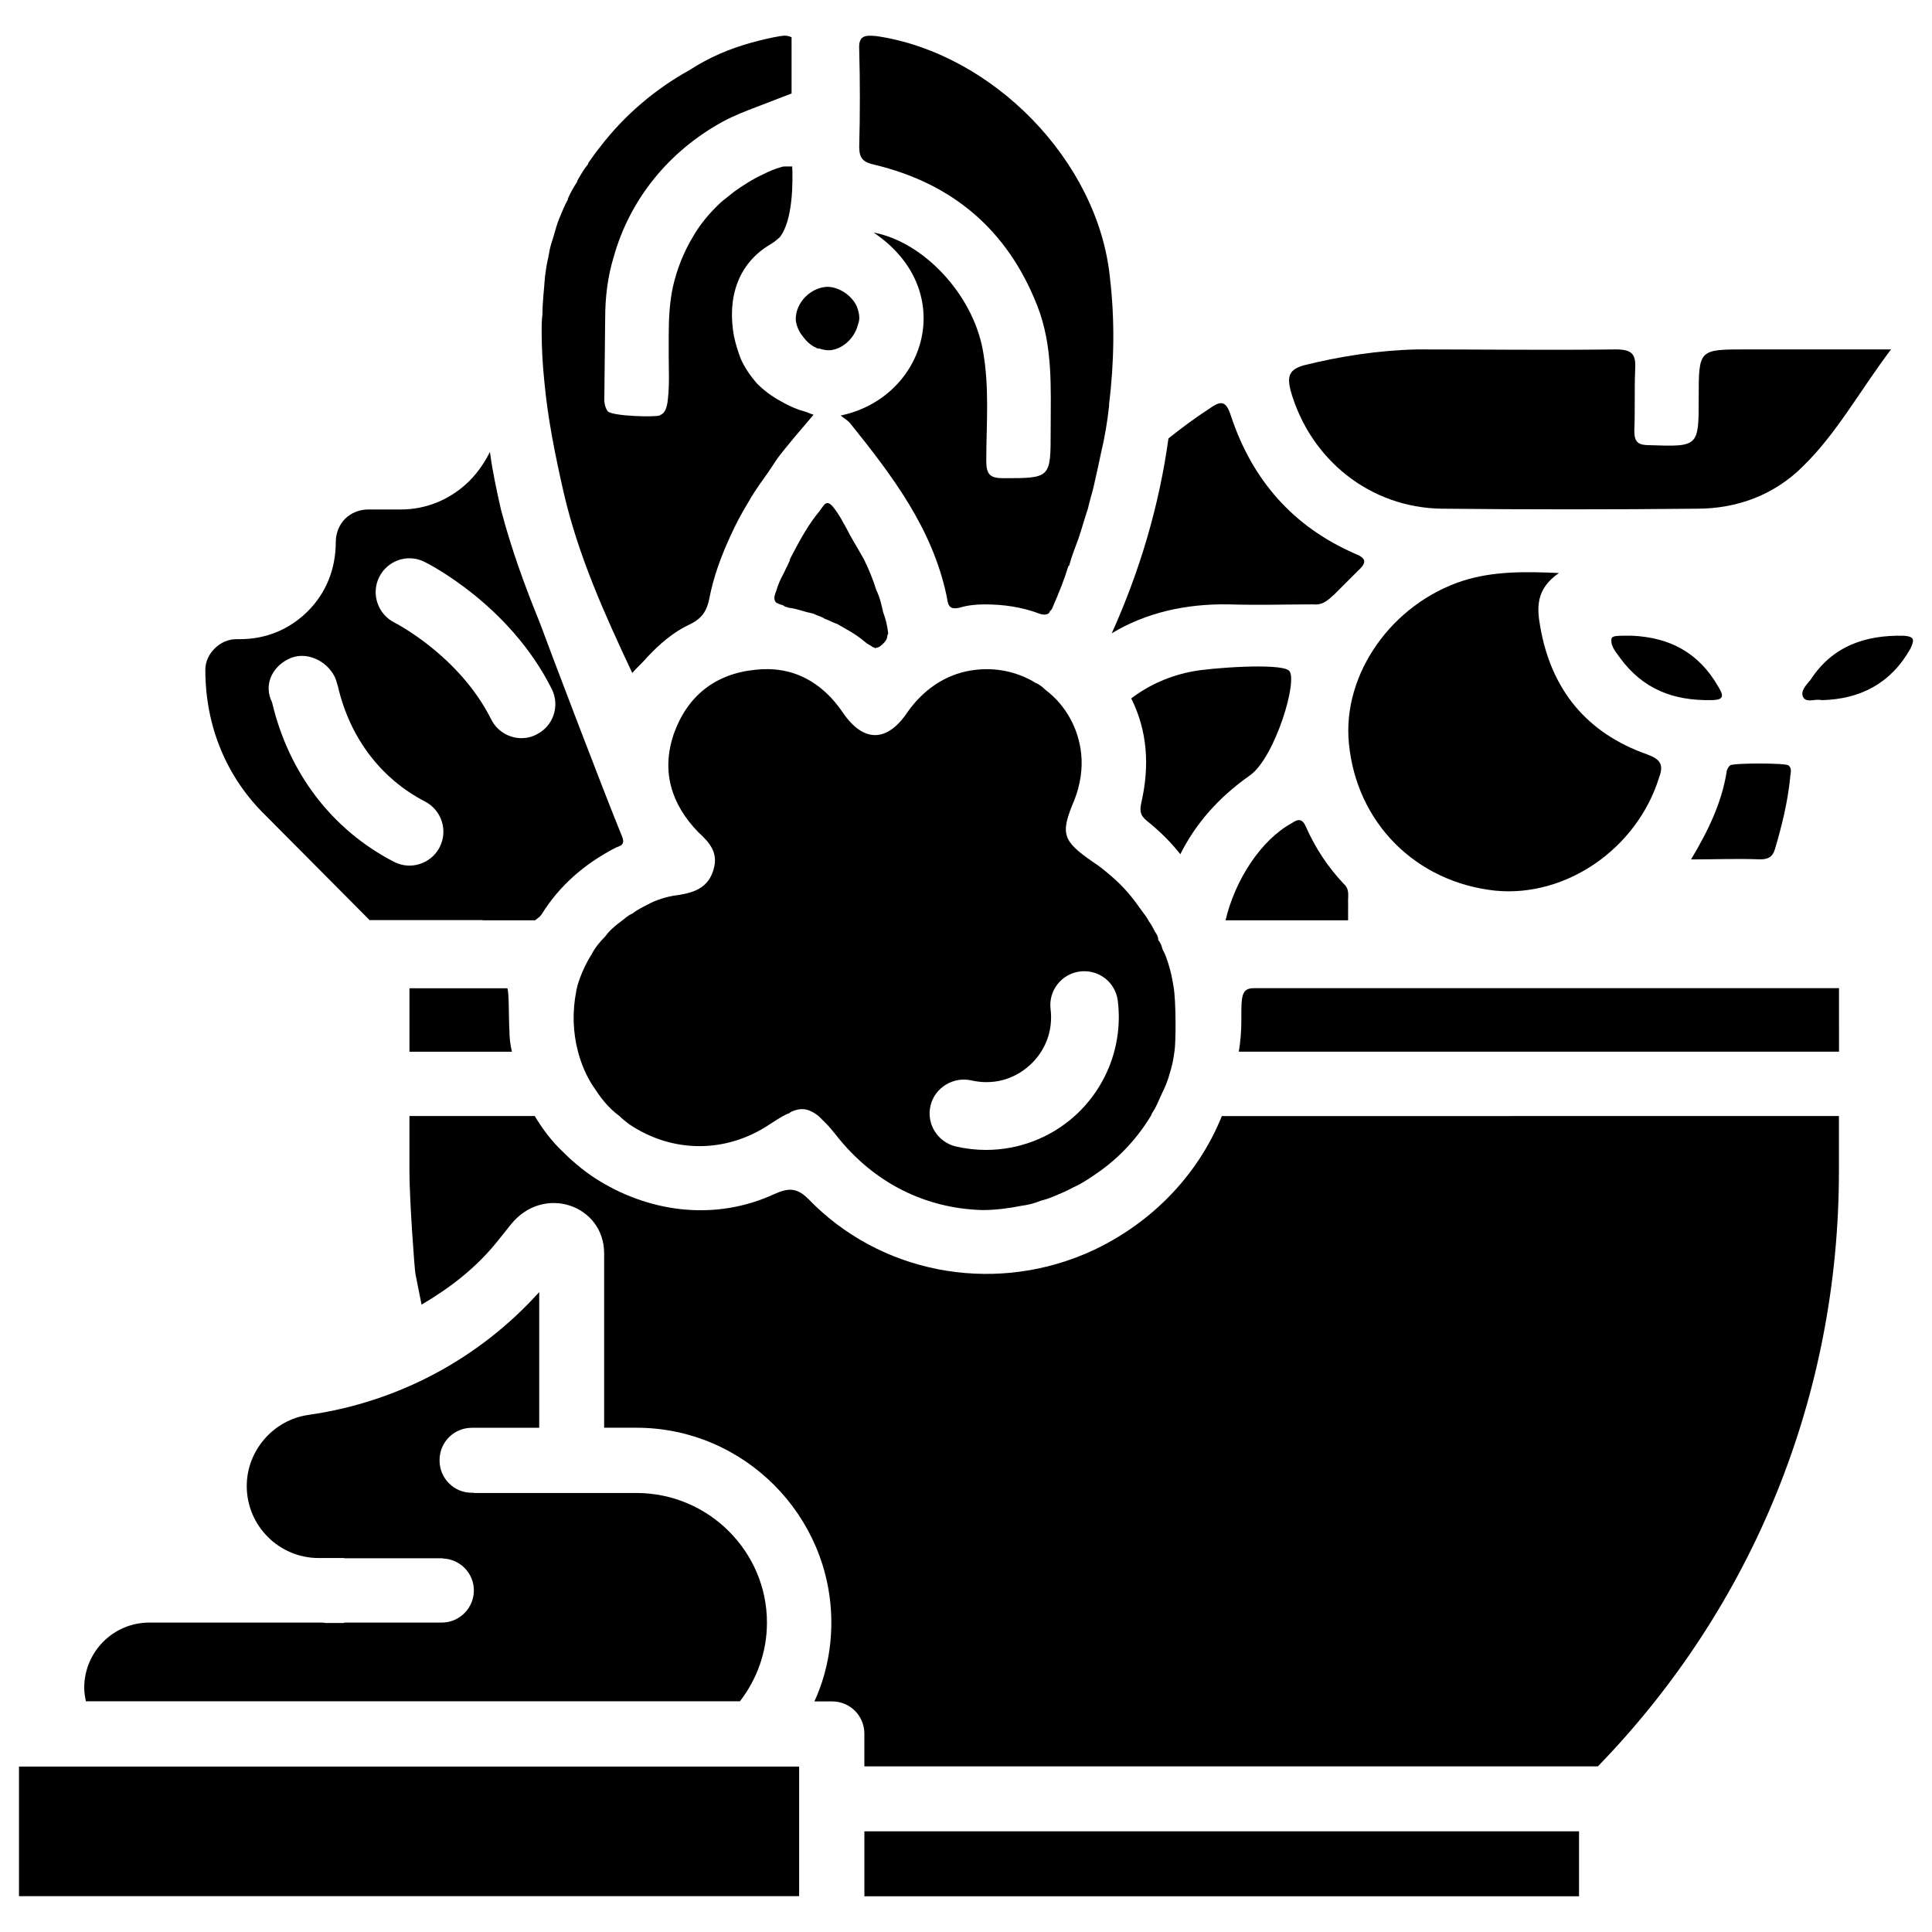
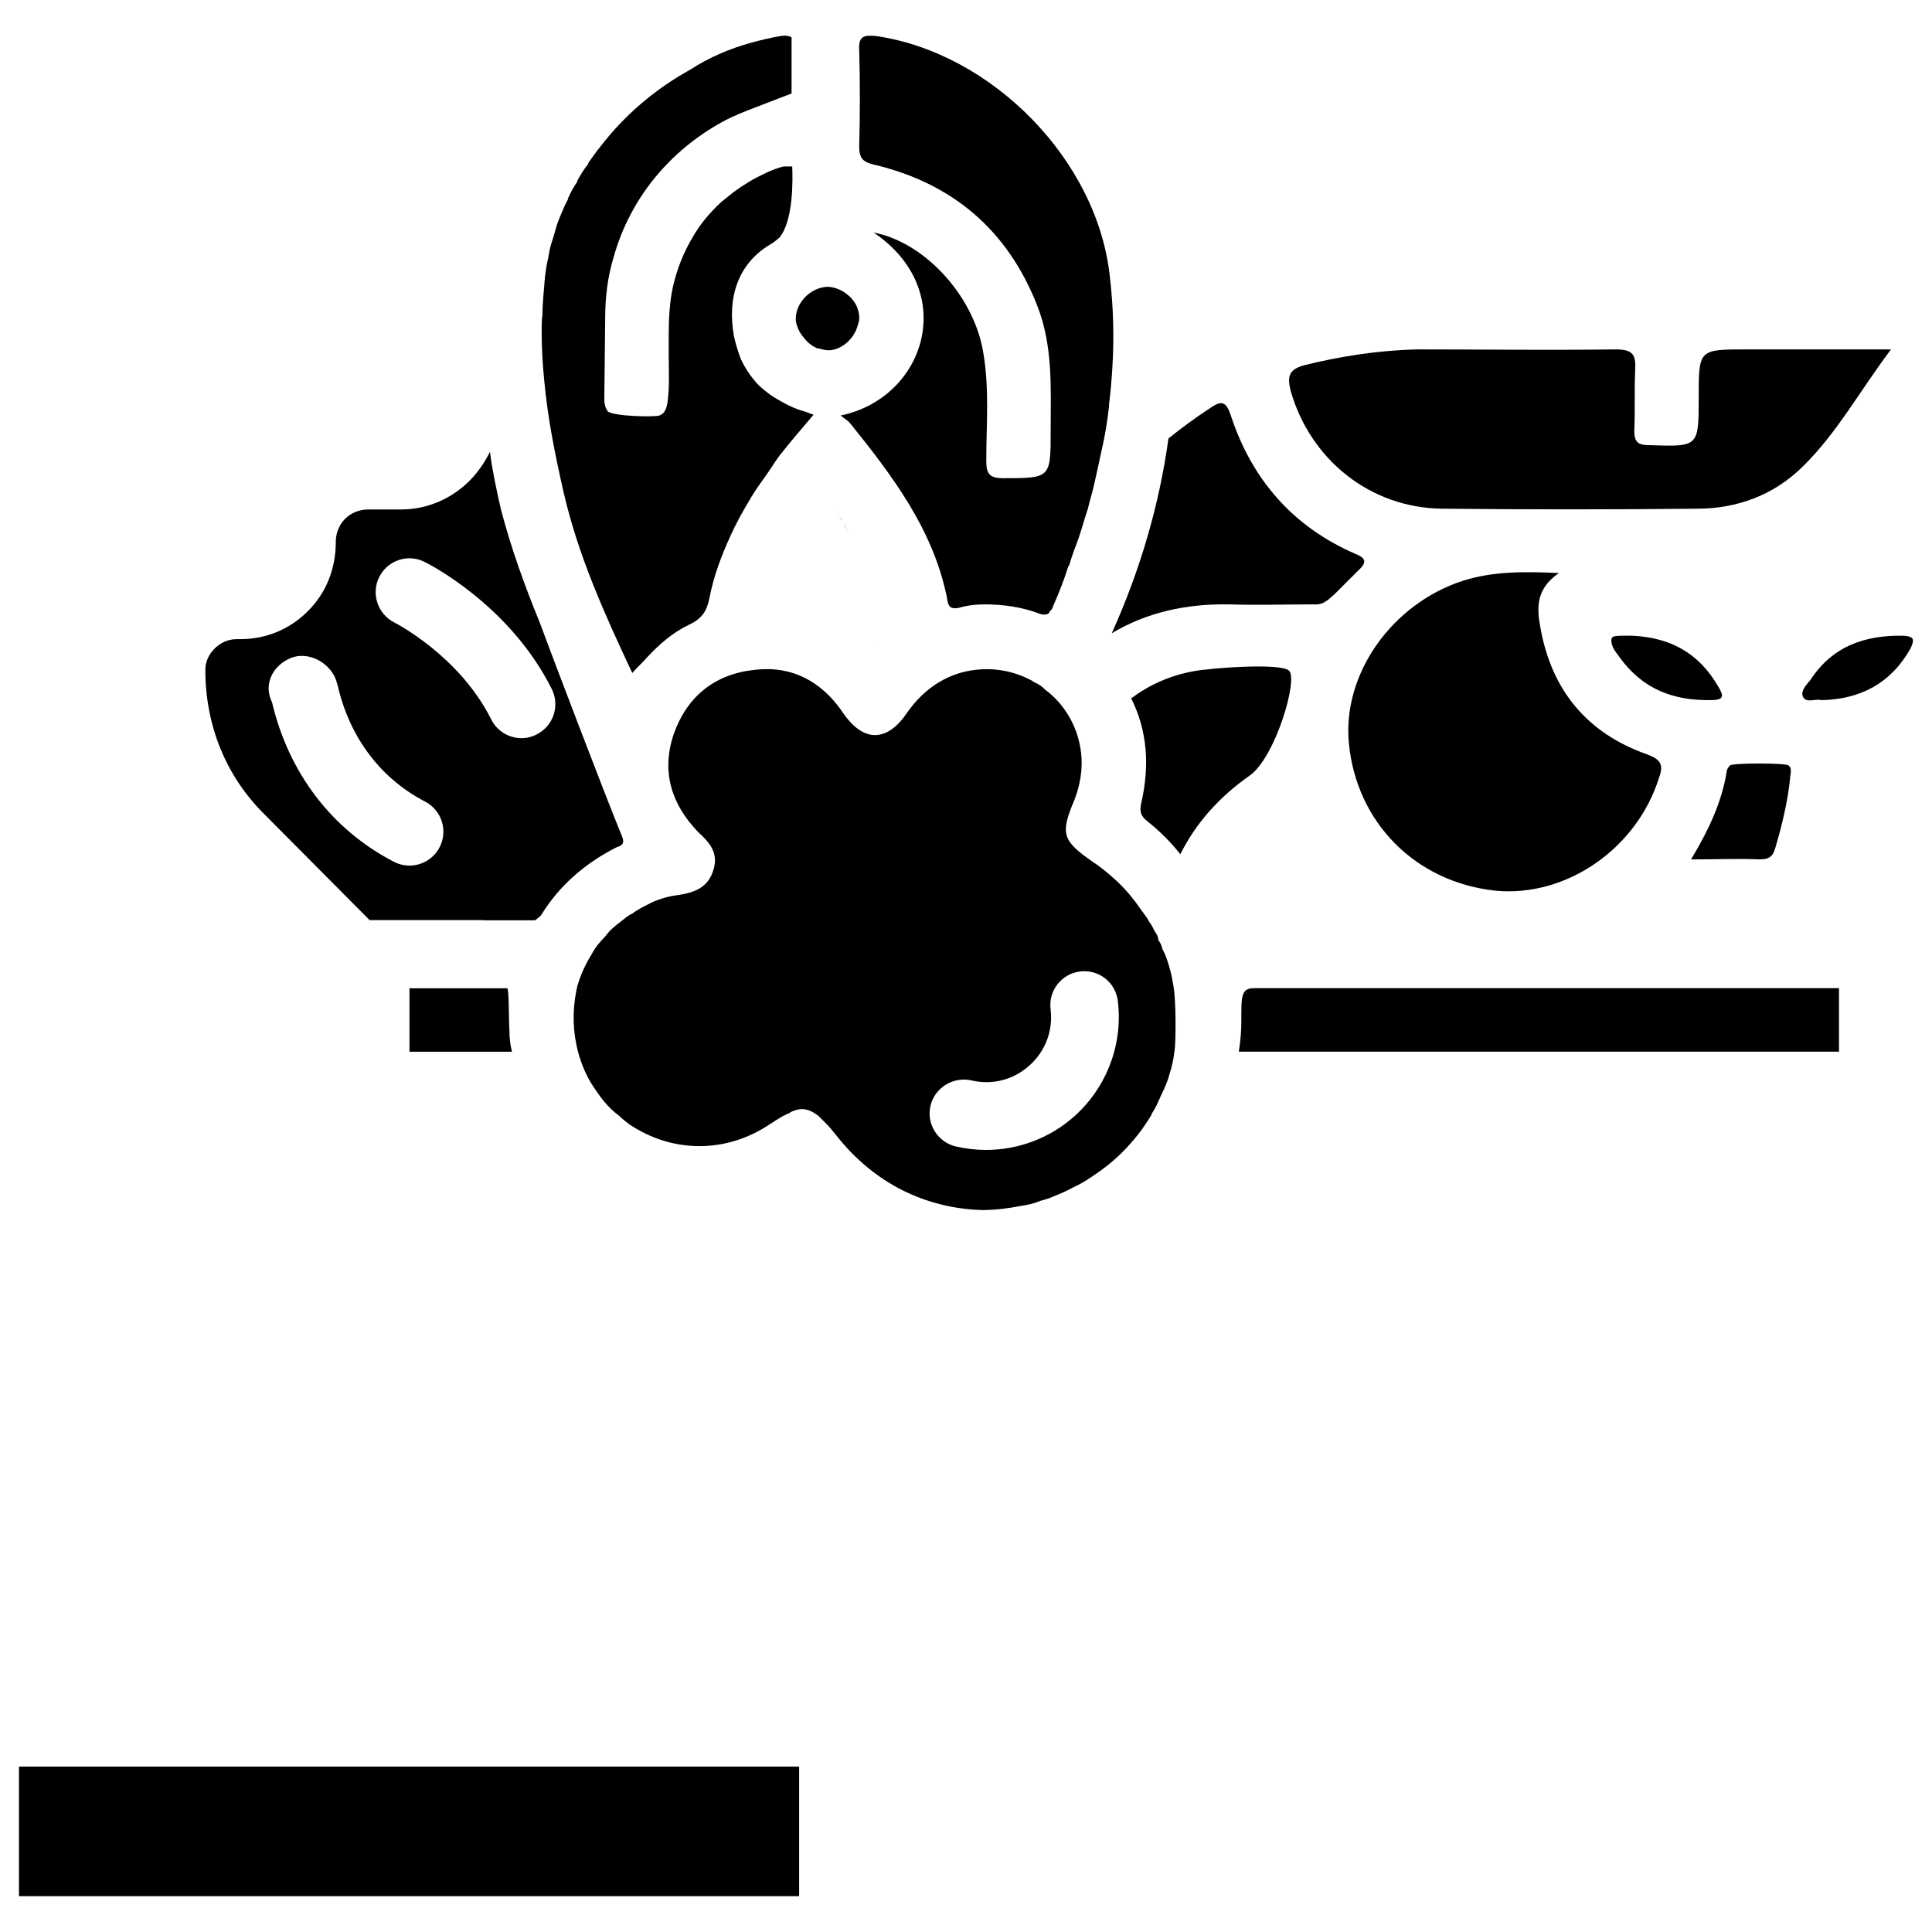
<svg xmlns="http://www.w3.org/2000/svg" fill="#000000" width="800px" height="800px" version="1.1" viewBox="144 144 512 512">
  <g>
-     <path d="m501.24 382.97c0-1.574 0.441-3.359-1.113-4.723-4.262-4.492-7.641-9.656-10.098-15.262-0.902-2.016-2.016-2.016-3.59-0.902-8.25 4.449-15.137 15.113-17.656 25.801h32.477l0.004-4.914z" />
    <path d="m475.21 349.51c6.738-4.723 13.016-25.82 10.328-27.836-2.477-2.016-20.656-0.672-25.359 0.23-6.066 1.113-11.672 3.59-16.395 7.18 4.262 8.523 4.934 17.738 2.688 27.605-0.441 2.016-0.441 3.359 1.574 4.934 3.359 2.688 6.277 5.606 8.754 8.754 4.027-8.062 10.094-15.031 18.41-20.867z" />
-     <path d="m363.64 308.43c0.441 0 0.672 0.23 0.902 0.441 0.273 0 0.523 0.148 0.797 0.273-0.945-0.484-1.953-0.859-2.918-1.281 0.02 0.062 0.105 0.105 0.105 0.105 0.441 0.023 0.883 0.254 1.113 0.461z" />
    <path d="m375.75 187.66c20.656 4.934 35.246 17.277 43.098 37.262 4.262 10.77 3.59 22 3.59 33.23 0 12.574 0 12.574-12.574 12.574-3.359 0-4.492-0.902-4.492-4.492 0-9.656 0.902-19.523-0.902-29.41-2.688-14.82-15.723-28.738-28.949-31.195 22.672 15.262 13.918 43.77-8.754 48.492 1.133 0.902 2.016 1.344 2.688 2.246 11 13.688 21.559 27.605 25.359 45.344 0.441 2.016 0.23 4.031 3.359 3.359 2.246-0.672 4.492-0.902 6.738-0.902 4.934 0 9.887 0.672 14.59 2.477 1.344 0.441 2.246 0.23 2.688-0.441l-0.004-0.23c0.441-0.23 0.672-0.672 0.902-1.344 1.574-3.59 2.918-6.969 4.031-10.559l0.23-0.23c0.672-2.477 1.574-4.723 2.477-7.18 0.902-2.688 1.574-5.164 2.477-7.852 0.441-2.016 1.113-4.031 1.574-6.066 0.672-2.918 1.344-6.066 2.016-9.195 0.902-3.82 1.574-7.852 2.016-11.902v-0.441c1.344-11 1.574-22.23 0.23-33.672-3.148-30.984-31.195-59.492-61.949-63.984-2.918-0.23-4.723-0.23-4.492 3.59 0.23 8.523 0.23 17.277 0 25.82 0.023 3.129 1.137 4.031 4.055 4.703z" />
    <path d="m293.38 274.53c3.82 16.605 10.77 32.098 18.18 47.82 1.344-1.574 2.688-2.688 4.031-4.262 3.148-3.359 6.738-6.508 11-8.523 3.379-1.57 4.723-3.586 5.394-6.969 1.113-5.836 3.148-11.23 5.606-16.605 1.008-2.141 2.246-4.281 3.422-6.398-1.195 2.164-2.477 4.262-3.527 6.508 1.531-3.359 3.336-6.57 5.246-9.719 0.105-0.168 0.168-0.316 0.25-0.484 0 0 0-0.02 0.02-0.02 1.406-2.289 2.981-4.492 4.555-6.695 1.051-1.492 1.973-3.066 3.066-4.492 0.887-1.16 2.019-2.5 2.922-3.613 2.016-2.477 4.031-4.723 6.066-7.18-0.02 0-0.043-0.02-0.082-0.02-0.547-0.191-1.094-0.379-1.641-0.547 0.336 0.105 0.691 0.211 1.027 0.316-0.355-0.148-0.691-0.273-1.113-0.418-0.668-0.234-1.57-0.465-2.242-0.699-1.805-0.672-3.148-1.344-4.723-2.246-2.457-1.34-4.492-2.894-6.277-4.699-1.574-1.805-3.148-4.031-4.262-6.508-0.672-1.805-1.344-3.82-1.805-6.066-1.785-9.867 0.902-19.082 9.656-24.246 1.09-0.629 1.742-1.238 2.477-1.867 3.633-4.555 3.484-15.305 3.316-18.789h-0.188-1.574c-0.441 0-0.672 0-1.344 0.23-1.574 0.441-3.148 1.113-4.492 1.805-2.918 1.344-5.375 2.918-7.852 4.703-1.113 0.902-2.246 1.805-3.359 2.688-2.918 2.707-5.625 5.856-7.641 9.445-2.246 3.801-4.031 8.082-5.164 13.016-0.902 4.262-1.113 8.523-1.113 13.016v5.164c0 3.82 0.23 7.852-0.23 11.672-0.23 2.477-0.902 3.59-1.805 4.051-0.211 0-0.211 0.211-0.441 0.211-1.113 0.461-12.344 0.23-13.688-1.113-0.441-0.672-0.902-1.574-0.902-3.148l0.23-21.559c0-5.606 0.672-11 2.246-16.164 4.262-15.262 14.59-28.066 28.969-35.918 2.898-1.555 5.816-2.688 8.734-3.801l9.445-3.633v-14.883c-0.715-0.398-1.637-0.547-2.938-0.336-2.688 0.441-5.375 1.113-7.852 1.785-5.606 1.574-11 3.82-16.164 7.18-8.984 4.953-17.277 11.902-23.785 20.426-1.113 1.344-2.016 2.688-3.148 4.262v0.23c-1.133 1.344-2.016 2.918-2.918 4.492v0.23c-0.902 1.344-1.805 2.918-2.477 4.492v0.23c-0.902 1.574-1.574 3.359-2.246 4.934s-1.113 3.359-1.574 4.934c-0.441 1.344-0.883 2.688-1.113 4.031 0 0.441-0.23 0.902-0.23 1.344-0.441 1.805-0.672 3.359-0.902 5.164-0.23 3.359-0.672 6.738-0.672 10.098-0.211 1.363-0.211 2.938-0.211 4.281 0 4.262 0.23 8.754 0.672 13.016 0.902 10.098 2.918 19.984 5.164 29.848z" />
    <path d="m356.4 232.69c0.02 0.02 0.043 0.082 0.062 0.105 0 0.02 0.02 0.02 0.043 0.02 1.113 1.555 2.227 2.664 3.777 3.336 0.23 0.23 0.672 0.23 0.902 0.23 0.672 0.23 1.574 0.441 2.477 0.441 0.043 0 0.105-0.043 0.148-0.043-0.043 0-0.105 0.02-0.148 0.043h0.211c3.359-0.23 6.508-3.148 7.41-6.508 0.23-0.672 0.441-1.344 0.441-2.016 0-1.113-0.273-2.164-0.715-3.129 0.23 0.461 0.23 0.988 0.355 1.492-0.105-0.504-0.105-1.07-0.316-1.492-1.344-2.918-4.723-5.164-7.852-5.164-4.492 0.23-8.312 4.262-8.312 8.523 0 1.113 0.441 2.246 0.902 3.148 0.191 0.383 0.402 0.762 0.613 1.012z" />
    <path d="m557.14 295.86c-9.426-0.441-17.508-0.441-25.359 2.016-18.852 6.066-32.098 24.688-30.312 43.098 2.016 21.098 17.738 36.82 38.836 39.066 18.852 1.805 37.492-11.23 43.328-29.852 1.344-3.59 0.441-4.934-3.148-6.277-15.934-5.606-25.359-17.066-28.277-33.672-0.902-4.93-1.344-10.094 4.934-14.379z" />
    <path d="m375.61 315.61c-0.105-0.043-0.211-0.105-0.293-0.148 0.082 0.043 0.148 0.148 0.23 0.148z" />
    <path d="m469.82 304.17c7.41 0.23 14.82 0 22 0 2.688 0.23 3.777-0.84 5.836-2.688l6.277-6.277c2.477-2.246 2.016-3.359-0.902-4.492-16.395-7.18-27.164-19.523-32.77-36.359-1.344-4.262-2.688-4.262-5.836-2.016-3.82 2.477-7.41 5.164-10.77 7.852-2.477 17.949-7.641 35.246-15.031 51.641 8.965-5.414 19.527-7.891 31.195-7.66z" />
    <path d="m323.9 381.17c-2.016 0.23-3.82 0.672-5.606 1.344-1.344 0.441-2.477 1.133-3.82 1.805-0.902 0.441-2.016 1.113-2.918 1.805-1.133 0.441-2.016 1.344-2.918 2.016-1.574 1.133-3.148 2.477-4.262 4.051-1.344 1.344-2.688 2.918-3.59 4.723-1.574 2.477-2.918 5.394-3.82 8.523 0 0.441-0.23 0.672-0.23 1.113-1.113 5.606-0.902 11 0.441 16.164 0.902 3.359 2.246 6.508 4.031 9.195 0.902 1.344 1.805 2.688 2.918 4.031 1.113 1.344 2.477 2.688 4.031 3.82 0.902 0.902 1.805 1.574 2.688 2.246 11.441 7.641 25.59 7.641 37.051 0 1.344-0.902 2.477-1.574 3.59-2.246 0.672-0.23 1.113-0.672 1.574-0.672 0.441-0.441 1.113-0.672 1.805-0.902 2.246-0.672 4.031 0 6.066 1.574 0.672 0.672 1.344 1.344 2.246 2.246 0.672 0.672 1.574 1.805 2.477 2.918 10.098 12.805 23.805 19.312 38.605 19.754 3.59 0 6.969-0.441 10.328-1.113 1.805-0.23 3.59-0.672 5.164-1.344 0.902-0.23 1.574-0.441 2.246-0.672 2.246-0.902 4.492-1.805 6.508-2.918 2.477-1.113 4.723-2.688 6.969-4.262 5.394-3.82 10.098-8.984 13.477-14.59 0.23-0.23 0.23-0.672 0.441-0.902 0.902-1.344 1.574-2.918 2.246-4.492 0.902-1.805 1.805-3.82 2.246-5.606 0.672-2.016 1.113-4.031 1.344-6.066 0.441-2.246 0.441-13.688-0.23-17.277-0.441-2.918-1.113-5.606-2.246-8.523-0.23-0.441-0.441-0.902-0.672-1.344-0.23-0.902-0.441-1.574-1.133-2.477 0-0.902-0.441-1.574-0.902-2.246-0.441-0.902-0.902-1.805-1.574-2.688-0.441-0.902-1.113-1.805-1.805-2.688-1.113-1.574-2.246-3.148-3.59-4.723-1.344-1.574-2.918-3.148-4.492-4.492-1.574-1.344-3.148-2.688-4.934-3.82-8.082-5.606-8.754-7.41-4.934-16.395 1.574-4.031 2.246-8.312 1.805-12.344-0.672-6.508-4.031-12.805-9.426-16.836-0.902-0.902-1.805-1.574-2.918-2.016-0.23-0.23-0.441-0.23-0.672-0.441-5.394-2.918-11-3.59-16.395-2.688-6.508 1.113-12.344 4.934-16.605 11-5.394 8.082-11.672 8.082-17.066 0.23-5.606-8.312-13.477-12.574-23.344-11.441-10.539 1.074-17.949 6.91-21.539 17.008-3.359 9.887-0.672 18.641 6.508 26.031 2.918 2.688 5.394 5.394 4.031 9.887-1.344 4.723-4.934 6.066-9.195 6.738zm66.691 55.859c1.133-4.828 6.066-7.766 10.789-6.719 5.606 1.301 11.188-0.125 15.43-3.945 4.262-3.82 6.297-9.258 5.606-14.926-0.609-4.914 2.898-9.383 7.828-9.992 5.016-0.586 9.406 2.918 9.992 7.852 1.387 11.398-2.898 22.777-11.441 30.461-6.527 5.856-14.926 8.984-23.512 8.984-2.664 0-5.352-0.316-7.996-0.922-4.828-1.156-7.828-5.984-6.695-10.793z" />
    <path d="m367.23 282.17c-0.23-0.672-0.672-1.113-1.113-1.805-0.23-0.355-0.461-0.691-0.691-1.051 1.281 1.805 2.332 3.738 3.402 5.648-0.293-0.586-0.652-1.176-0.902-1.68-0.254-0.441-0.465-0.676-0.695-1.113z" />
-     <path d="m353.75 291.39c-0.211 0.441-0.441 0.672-0.441 1.113-0.441 1.113-1.113 2.246-1.574 3.359-0.902 1.574-1.574 3.148-2.016 4.723-0.672 1.574-0.672 2.457 0 3.129v0.02c0.043 0.082 0.23 0.062 0.316 0.105 0.336 0.27 0.922 0.375 1.469 0.566 0.441 0.23 0.441 0.441 0.902 0.441 0.23 0 0.441 0.23 0.672 0.23 1.531 0.148 2.961 0.652 4.41 1.07-1.473-0.441-2.941-0.902-4.516-1.137 1.68 0.254 3.234 0.738 4.809 1.199 0.586 0.168 1.238 0.25 1.805 0.441 0.902 0.441 1.805 0.672 2.688 1.133 0.105 0 0.082 0.043 0.105 0.105 0.988 0.418 1.973 0.797 2.938 1.281 0.188 0.082 0.379 0.082 0.547 0.188 1.113 0.672 2.016 1.113 3.148 1.805 1.574 0.902 3.148 2.016 4.723 3.359 0.441 0.23 0.672 0.441 1.133 0.672 0.105 0.105 0.211 0.125 0.316 0.211 0.168 0.105 0.355 0.188 0.547 0.23h0.043c0.23 0.23 0.23 0.23 0.441 0 0.336-0.02 0.691-0.082 1.133-0.441 1.113-0.902 1.805-1.805 1.805-2.688 0-0.23 0.23-0.441 0.23-0.672-0.23-2.016-0.672-3.82-1.344-5.606-0.441-2.016-0.902-4.031-1.805-5.836-0.902-2.918-2.016-5.606-3.359-8.312-1.113-2.016-2.246-3.82-3.359-5.836-0.25-0.336-0.398-0.715-0.586-1.09-1.301-2.289-2.414-4.66-4.113-6.758-1.805-2.246-2.477-0.441-3.359 0.672-3.066 3.863-5.457 8.082-7.598 12.426 2.121-4.281 4.512-8.438 7.496-12.258-3.156 3.734-5.383 7.934-7.606 12.152z" />
    <path d="m241.95 387.84h29.977l-0.043 0.043h13.918c0.23-0.168 0.504-0.336 0.82-0.652 0.441-0.23 0.672-0.672 0.902-0.902 4.723-7.641 11.441-13.477 19.754-17.738 1.113-0.441 2.477-0.672 1.574-2.918-4.703-11.441-19.062-49.164-21.77-56.574-4.031-9.863-7.621-19.754-10.328-30.082-1.113-4.93-2.246-10.094-2.918-15.258-1.344 2.688-3.148 5.394-5.394 7.641-4.934 4.934-11.441 7.617-18.18 7.617h-8.754c-2.246 0-4.492 0.902-6.066 2.477-1.555 1.578-2.457 3.824-2.457 6.07 0 7.41-2.688 13.688-7.41 18.41-4.934 4.93-11.23 7.41-17.945 7.41h-0.906c-2.246 0-4.262 0.902-5.836 2.477-1.574 1.551-2.477 3.566-2.477 5.606 0 15.031 5.606 28.508 15.934 38.605zm2.539-90.895c2.184-4.43 7.559-6.277 11.988-4.051 0.922 0.441 22.547 11.293 33.754 33.715 2.203 4.43 0.418 9.824-4.031 12.027-1.258 0.668-2.644 0.984-3.988 0.984-3.297 0-6.465-1.828-8.039-4.977-8.461-16.918-25.465-25.566-25.633-25.652-4.426-2.223-6.254-7.617-4.051-12.047zm-24.117 21.746c4.43-2.309 10.078 0.188 12.301 4.617 0.316 0.609 0.734 2.016 0.902 2.688 3.168 13.562 11.379 24.371 23.09 30.438 4.387 2.289 6.109 7.703 3.84 12.09-1.594 3.086-4.746 4.871-7.996 4.871-1.387 0-2.793-0.336-4.113-1.008-16.438-8.5-27.898-23.531-32.309-42.301-2.203-4.383-0.168-9.168 4.285-11.395z" />
    <path d="m599.34 325.94c-5.164-8.984-12.805-13.016-22.902-13.477-4.492 0-5.164 0-5.394 0.902-0.23 2.016 1.344 3.59 2.246 4.934 6.066 8.312 14.148 11.441 24.246 11.23 3.609 0 3.168-1.344 1.805-3.59z" />
-     <path d="m431.42 476.35c-25.148 10.559-54.328 4.934-73.18-14.59-3.148-3.148-5.394-2.918-8.984-1.344-15.492 7.18-32.559 4.934-46.246-3.359-3.359-2.016-6.738-4.723-9.656-7.641-3.148-2.918-5.606-6.277-7.641-9.656h-33.207v14.59c0 7.641 1.344 25.82 1.574 27.164l1.637 8.23c7.535-4.43 14.484-9.762 20.109-16.793l3.527-4.41c8.668-10.832 24.75-5.184 24.75 7.598v46.223h8.566c28.508 0 51.641 23.344 51.641 51.641 0 7.41-1.574 14.59-4.492 20.887h4.723c4.723 0 8.523 3.82 8.523 8.523v8.691h194.39c41.227-42.508 63.879-98.367 63.879-157.71v-14.633l-163.53 0.004c-6.508 16.164-19.547 29.41-36.383 36.59z" />
    <path d="m472.97 414.4c0 2.918-0.23 5.606-0.672 8.312h159.06l-0.004-16.836h-155.03c-3.461 0-3.356 2.246-3.356 8.523z" />
    <path d="m648.5 312.48c-10.098-0.23-18.852 2.688-24.688 11.672-1.113 1.344-2.688 2.918-2.016 4.492 0.902 1.805 3.148 0.441 4.934 0.902 10.328-0.23 18.41-4.492 23.574-13.688 0.902-2.039 1.344-3.172-1.805-3.379z" />
    <path d="m526.16 278.81c22.441 0.23 44.902 0.23 67.574 0 10.559 0 20.426-3.59 28.066-11.23 8.984-8.754 15.031-19.984 23.344-30.984h-38.395c-12.574 0-12.574 0-12.574 12.805 0 13.016 0 13.016-13.016 12.574-2.918 0-4.051-0.672-4.051-3.82 0.23-5.394 0-10.77 0.23-16.164 0.23-4.051-0.672-5.394-5.164-5.394-17.508 0.23-35.016 0-52.523 0-10.328 0.23-20.426 1.805-30.312 4.262-3.59 1.133-4.262 2.688-3.359 6.508 5.164 18.406 21.098 31.215 40.18 31.445z" />
    <path d="m610.34 371.74c2.016 0 3.359-0.441 4.031-2.688 1.805-6.066 3.359-12.344 4.031-18.852 0-1.113 0.672-2.477-0.441-3.359-0.672-0.672-14.82-0.672-15.492 0-0.441 0.441-0.902 1.113-0.902 1.805-1.344 8.082-4.723 15.262-9.426 23.113 6.758-0.02 12.594-0.25 18.199-0.02z" />
    <path d="m252.51 405.88v16.836h27.164c-0.441-1.805-0.672-3.59-0.672-5.606-0.211-3.484-0.062-10.055-0.547-11.211l-25.945 0.004z" />
-     <path d="m373.07 629.32h189.39v17.215h-189.39z" />
-     <path d="m340.07 594.89c4.492-5.836 7.18-13.016 7.18-20.887 0-18.852-15.492-34.344-34.574-34.344h-43.098v-0.062h-0.566c-4.703 0-8.523-3.82-8.523-8.523v-0.168c0-4.703 3.82-8.523 8.523-8.523h17.883v-35.961c-15.934 17.676-37.43 29.156-61.129 32.539-9.32 1.324-16.375 9.445-16.375 18.871 0 10.496 8.543 19.062 19.062 19.062h6.762v0.062h26.156v0.062c4.555 0.168 8.207 3.863 8.207 8.461 0 4.703-3.82 8.523-8.523 8.523l-0.398-0.004h-25.441v0.105h-4.996c-0.25 0-0.484-0.105-0.715-0.105h-45.91c-9.656 0-17.277 7.852-17.277 17.277 0 1.344 0.23 2.477 0.441 3.59h173.31z" />
+     <path d="m373.07 629.32h189.39h-189.39z" />
    <path d="m295.39 612.16h-146.36v34.344h206.75v-34.344z" />
  </g>
</svg>